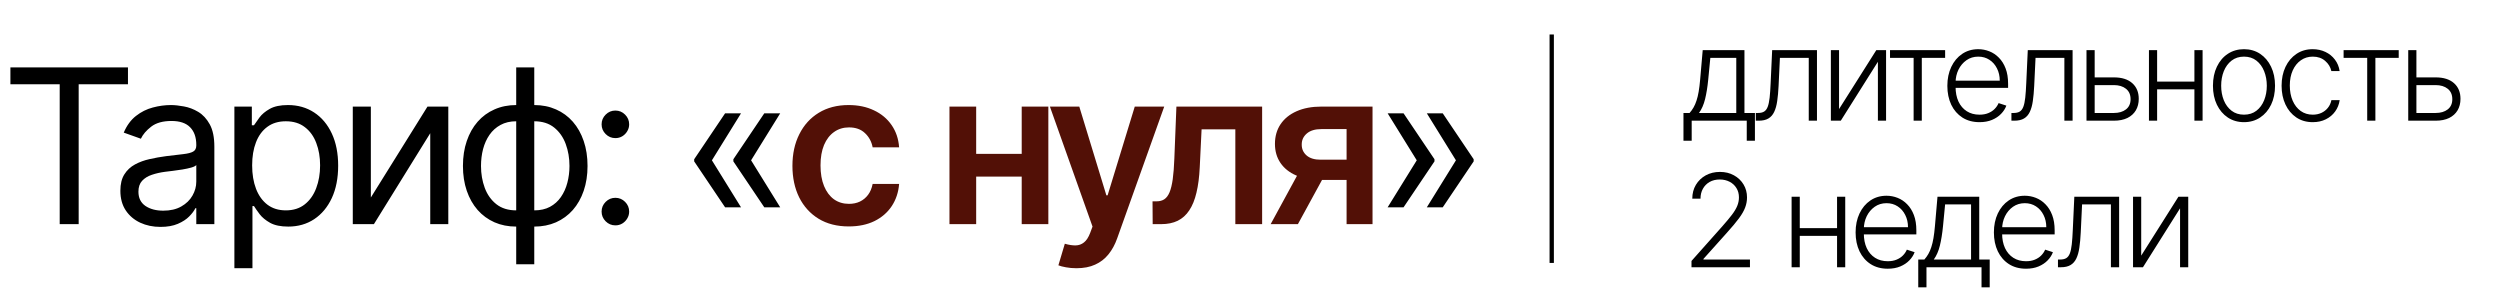
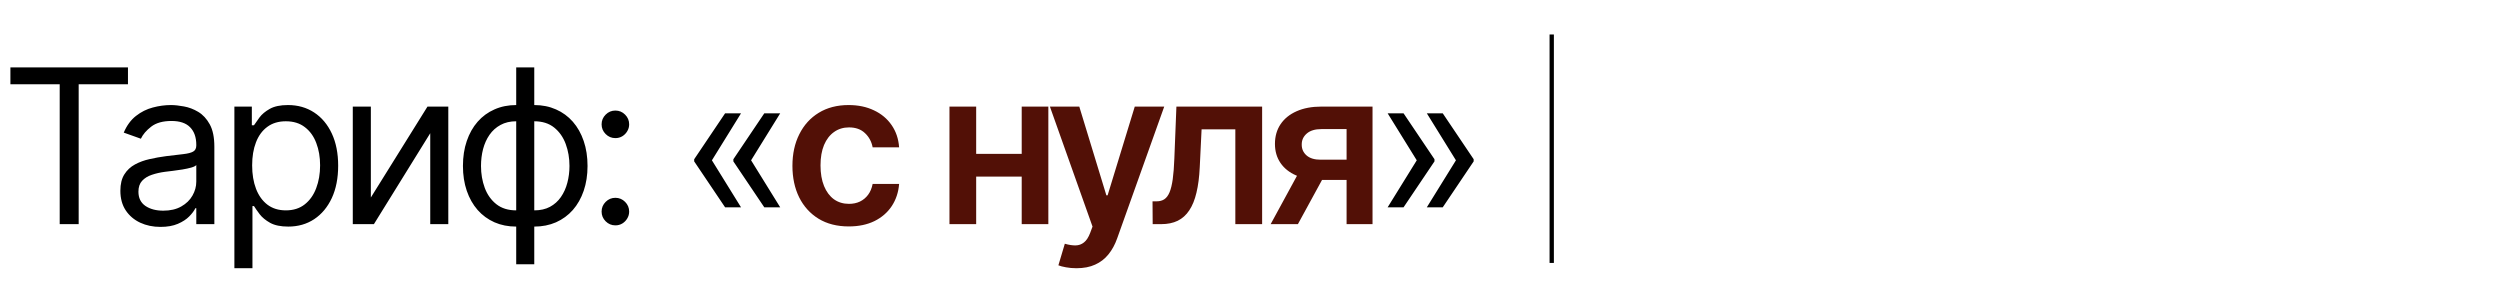
<svg xmlns="http://www.w3.org/2000/svg" width="290" height="34" viewBox="0 0 290 34" fill="none">
  <path d="M1.207 9.771V7.818H14.844V9.771H9.126V26H6.925V9.771H1.207ZM18.615 26.32C17.751 26.32 16.967 26.157 16.262 25.831C15.558 25.5 14.999 25.023 14.584 24.402C14.17 23.775 13.963 23.017 13.963 22.129C13.963 21.348 14.117 20.715 14.425 20.229C14.732 19.738 15.144 19.354 15.659 19.075C16.174 18.797 16.742 18.59 17.363 18.454C17.991 18.312 18.621 18.199 19.254 18.116C20.083 18.01 20.755 17.93 21.269 17.877C21.79 17.818 22.169 17.72 22.406 17.584C22.648 17.448 22.77 17.211 22.77 16.874V16.803C22.77 15.927 22.53 15.246 22.051 14.761C21.577 14.275 20.858 14.033 19.893 14.033C18.893 14.033 18.109 14.252 17.541 14.69C16.973 15.128 16.573 15.595 16.342 16.092L14.354 15.382C14.709 14.553 15.182 13.908 15.774 13.447C16.372 12.979 17.023 12.654 17.727 12.47C18.437 12.281 19.136 12.186 19.822 12.186C20.26 12.186 20.763 12.239 21.332 12.346C21.906 12.447 22.459 12.657 22.992 12.976C23.53 13.296 23.977 13.778 24.332 14.423C24.687 15.068 24.865 15.932 24.865 17.016V26H22.77V24.153H22.663C22.521 24.449 22.285 24.766 21.953 25.103C21.622 25.441 21.181 25.728 20.63 25.965C20.08 26.201 19.408 26.32 18.615 26.32ZM18.935 24.438C19.763 24.438 20.462 24.275 21.03 23.949C21.604 23.624 22.036 23.203 22.326 22.689C22.622 22.174 22.77 21.632 22.77 21.064V19.146C22.681 19.253 22.486 19.351 22.184 19.439C21.888 19.522 21.545 19.596 21.154 19.661C20.769 19.72 20.393 19.774 20.026 19.821C19.666 19.863 19.372 19.898 19.148 19.928C18.603 19.999 18.094 20.114 17.621 20.274C17.153 20.428 16.774 20.662 16.484 20.975C16.2 21.283 16.058 21.703 16.058 22.236C16.058 22.964 16.327 23.514 16.866 23.887C17.41 24.254 18.1 24.438 18.935 24.438ZM27.189 31.114V12.364H29.213V14.53H29.462C29.616 14.293 29.829 13.991 30.101 13.624C30.379 13.251 30.776 12.92 31.291 12.63C31.811 12.334 32.516 12.186 33.404 12.186C34.552 12.186 35.564 12.473 36.44 13.047C37.316 13.621 37.999 14.435 38.491 15.489C38.982 16.542 39.227 17.785 39.227 19.217C39.227 20.662 38.982 21.913 38.491 22.973C37.999 24.026 37.319 24.843 36.449 25.423C35.579 25.997 34.575 26.284 33.439 26.284C32.563 26.284 31.862 26.139 31.335 25.849C30.808 25.553 30.403 25.219 30.119 24.846C29.835 24.467 29.616 24.153 29.462 23.905H29.284V31.114H27.189ZM29.249 19.182C29.249 20.212 29.4 21.12 29.701 21.907C30.003 22.689 30.444 23.301 31.024 23.745C31.604 24.183 32.315 24.402 33.155 24.402C34.031 24.402 34.762 24.171 35.348 23.709C35.94 23.242 36.384 22.615 36.679 21.827C36.981 21.034 37.132 20.152 37.132 19.182C37.132 18.223 36.984 17.359 36.688 16.59C36.398 15.814 35.957 15.202 35.366 14.752C34.78 14.296 34.043 14.068 33.155 14.068C32.303 14.068 31.587 14.284 31.007 14.716C30.427 15.142 29.989 15.74 29.693 16.51C29.397 17.273 29.249 18.164 29.249 19.182ZM43.019 22.91L49.588 12.364H52.003V26H49.908V15.453L43.374 26H40.923V12.364H43.019V22.91ZM59.88 30.652V7.818H61.975V30.652H59.88ZM59.88 26.284C58.957 26.284 58.117 26.118 57.359 25.787C56.601 25.45 55.95 24.973 55.406 24.358C54.861 23.736 54.441 22.993 54.145 22.129C53.849 21.265 53.701 20.306 53.701 19.253C53.701 18.188 53.849 17.223 54.145 16.359C54.441 15.489 54.861 14.743 55.406 14.121C55.95 13.5 56.601 13.024 57.359 12.692C58.117 12.355 58.957 12.186 59.88 12.186H60.519V26.284H59.88ZM59.88 24.402H60.235V14.068H59.88C59.182 14.068 58.575 14.21 58.06 14.494C57.545 14.773 57.119 15.154 56.782 15.64C56.45 16.119 56.202 16.669 56.036 17.291C55.876 17.912 55.796 18.566 55.796 19.253C55.796 20.164 55.941 21.011 56.231 21.792C56.522 22.573 56.968 23.203 57.572 23.683C58.176 24.162 58.945 24.402 59.88 24.402ZM61.975 26.284H61.336V12.186H61.975C62.899 12.186 63.739 12.355 64.497 12.692C65.254 13.024 65.905 13.5 66.45 14.121C66.994 14.743 67.415 15.489 67.71 16.359C68.006 17.223 68.154 18.188 68.154 19.253C68.154 20.306 68.006 21.265 67.71 22.129C67.415 22.993 66.994 23.736 66.45 24.358C65.905 24.973 65.254 25.45 64.497 25.787C63.739 26.118 62.899 26.284 61.975 26.284ZM61.975 24.402C62.68 24.402 63.286 24.266 63.795 23.994C64.31 23.715 64.734 23.337 65.065 22.857C65.402 22.372 65.651 21.822 65.811 21.206C65.976 20.584 66.059 19.933 66.059 19.253C66.059 18.341 65.914 17.492 65.624 16.705C65.334 15.918 64.887 15.281 64.284 14.796C63.68 14.311 62.91 14.068 61.975 14.068H61.62V24.402H61.975ZM71.384 26.142C70.946 26.142 70.57 25.985 70.257 25.672C69.943 25.358 69.786 24.982 69.786 24.544C69.786 24.106 69.943 23.73 70.257 23.416C70.57 23.103 70.946 22.946 71.384 22.946C71.822 22.946 72.198 23.103 72.511 23.416C72.825 23.73 72.982 24.106 72.982 24.544C72.982 24.834 72.908 25.1 72.76 25.343C72.618 25.586 72.426 25.781 72.183 25.929C71.946 26.071 71.68 26.142 71.384 26.142ZM71.384 16.021C70.946 16.021 70.57 15.864 70.257 15.551C69.943 15.237 69.786 14.861 69.786 14.423C69.786 13.985 69.943 13.61 70.257 13.296C70.57 12.982 70.946 12.825 71.384 12.825C71.822 12.825 72.198 12.982 72.511 13.296C72.825 13.61 72.982 13.985 72.982 14.423C72.982 14.713 72.908 14.98 72.76 15.222C72.618 15.465 72.426 15.66 72.183 15.808C71.946 15.95 71.68 16.021 71.384 16.021ZM85.958 24.047H84.111L80.525 18.72V18.543H82.549L85.958 24.047ZM85.958 13.145L82.549 18.649H80.525V18.472L84.111 13.145H85.958ZM90.503 24.047H88.657L85.07 18.72V18.543H87.094L90.503 24.047ZM90.503 13.145L87.094 18.649H85.07V18.472L88.657 13.145H90.503ZM160.967 24.047L164.376 18.543H166.4V18.72L162.813 24.047H160.967ZM160.967 13.145H162.813L166.4 18.472V18.649H164.376L160.967 13.145ZM165.512 24.047L168.921 18.543H170.946V18.72L167.359 24.047H165.512ZM165.512 13.145H167.359L170.946 18.472V18.649H168.921L165.512 13.145Z" fill="black" />
  <path d="M98.456 26.266C97.095 26.266 95.926 25.967 94.949 25.37C93.978 24.772 93.23 23.946 92.703 22.893C92.182 21.833 91.922 20.614 91.922 19.235C91.922 17.85 92.188 16.628 92.721 15.569C93.254 14.503 94.005 13.675 94.976 13.083C95.952 12.485 97.106 12.186 98.438 12.186C99.545 12.186 100.524 12.39 101.377 12.799C102.235 13.201 102.918 13.772 103.427 14.512C103.936 15.246 104.226 16.104 104.297 17.087H101.226C101.101 16.43 100.806 15.882 100.338 15.444C99.876 15 99.258 14.778 98.483 14.778C97.826 14.778 97.249 14.956 96.751 15.311C96.254 15.66 95.867 16.163 95.588 16.82C95.316 17.477 95.18 18.264 95.18 19.182C95.18 20.111 95.316 20.91 95.588 21.579C95.861 22.242 96.242 22.754 96.734 23.115C97.231 23.47 97.814 23.647 98.483 23.647C98.956 23.647 99.379 23.559 99.752 23.381C100.131 23.198 100.447 22.934 100.702 22.591C100.956 22.248 101.131 21.83 101.226 21.339H104.297C104.221 22.304 103.936 23.159 103.445 23.905C102.954 24.645 102.285 25.225 101.439 25.645C100.592 26.059 99.598 26.266 98.456 26.266ZM119.504 17.85V20.487H112.242V17.85H119.504ZM113.236 12.364V26H110.138V12.364H113.236ZM121.608 12.364V26H118.518V12.364H121.608ZM124.869 31.114C124.431 31.114 124.025 31.078 123.652 31.007C123.285 30.942 122.992 30.865 122.773 30.776L123.519 28.273C123.987 28.409 124.404 28.474 124.771 28.468C125.138 28.462 125.46 28.347 125.739 28.122C126.023 27.903 126.262 27.536 126.458 27.021L126.733 26.284L121.788 12.364H125.197L128.34 22.662H128.482L131.633 12.364H135.051L129.592 27.651C129.337 28.373 129 28.992 128.579 29.507C128.159 30.028 127.644 30.424 127.035 30.696C126.431 30.975 125.709 31.114 124.869 31.114ZM133.711 26L133.693 23.354H134.164C134.519 23.354 134.818 23.274 135.061 23.115C135.303 22.955 135.505 22.689 135.664 22.316C135.824 21.937 135.948 21.428 136.037 20.789C136.126 20.149 136.188 19.354 136.224 18.401L136.463 12.364H146.407V26H143.299V15H139.384L139.171 19.395C139.118 20.531 138.991 21.517 138.789 22.351C138.594 23.18 138.316 23.863 137.955 24.402C137.6 24.941 137.153 25.343 136.614 25.609C136.076 25.87 135.439 26 134.706 26H133.711ZM156.204 26V14.974H153.292C152.552 14.974 151.984 15.145 151.587 15.489C151.191 15.832 150.995 16.258 151.001 16.767C150.995 17.276 151.182 17.696 151.56 18.028C151.939 18.359 152.481 18.525 153.185 18.525H157.216V20.869H153.185C152.096 20.869 151.155 20.697 150.362 20.354C149.569 20.01 148.959 19.525 148.533 18.898C148.107 18.27 147.894 17.537 147.894 16.696C147.894 15.82 148.11 15.059 148.542 14.414C148.98 13.763 149.601 13.26 150.406 12.905C151.217 12.544 152.179 12.364 153.292 12.364H159.213V26H156.204ZM147.397 26L151.205 19.004H154.375L150.557 26H147.397Z" fill="#521006" />
-   <path d="M195.282 16.328V13.105H195.991C196.168 12.906 196.323 12.691 196.454 12.461C196.586 12.23 196.699 11.967 196.795 11.672C196.895 11.374 196.978 11.028 197.045 10.633C197.113 10.236 197.17 9.772 197.216 9.243L197.514 5.818H202.356V13.105H203.571V16.328H202.623V14H196.236V16.328H195.282ZM197.083 13.105H201.408V6.713H198.398L198.153 9.243C198.068 10.103 197.947 10.852 197.791 11.491C197.635 12.13 197.399 12.668 197.083 13.105ZM203.673 14V13.105H203.929C204.22 13.105 204.455 13.052 204.632 12.945C204.813 12.835 204.954 12.651 205.053 12.391C205.152 12.132 205.227 11.779 205.277 11.331C205.326 10.884 205.366 10.323 205.394 9.648L205.57 5.818H210.769V14H209.815V6.713H206.47L206.315 9.968C206.284 10.632 206.23 11.216 206.156 11.72C206.085 12.224 205.967 12.645 205.804 12.983C205.644 13.32 205.421 13.574 205.133 13.744C204.849 13.915 204.476 14 204.014 14H203.673ZM213.33 12.652L217.65 5.818H218.784V14H217.836V7.166L213.532 14H212.381V5.818H213.33V12.652ZM219.242 6.713V5.818H225.635V6.713H222.929V14H221.98V6.713H219.242ZM229.622 14.171C228.858 14.171 228.198 13.993 227.64 13.638C227.083 13.279 226.651 12.784 226.346 12.152C226.044 11.516 225.893 10.784 225.893 9.957C225.893 9.133 226.044 8.402 226.346 7.762C226.651 7.12 227.072 6.617 227.608 6.255C228.148 5.889 228.771 5.706 229.478 5.706C229.922 5.706 230.35 5.788 230.762 5.951C231.174 6.111 231.543 6.358 231.87 6.692C232.2 7.022 232.461 7.439 232.653 7.944C232.844 8.444 232.94 9.037 232.94 9.723V10.191H226.548V9.355H231.971C231.971 8.83 231.864 8.357 231.651 7.938C231.442 7.516 231.149 7.182 230.772 6.937C230.399 6.692 229.968 6.569 229.478 6.569C228.959 6.569 228.503 6.708 228.109 6.985C227.715 7.262 227.406 7.627 227.182 8.082C226.962 8.537 226.85 9.034 226.847 9.574V10.074C226.847 10.724 226.958 11.292 227.182 11.779C227.409 12.262 227.731 12.636 228.146 12.903C228.562 13.169 229.054 13.302 229.622 13.302C230.009 13.302 230.348 13.242 230.639 13.121C230.934 13 231.181 12.839 231.38 12.636C231.582 12.43 231.735 12.205 231.838 11.96L232.738 12.253C232.614 12.597 232.409 12.915 232.125 13.206C231.845 13.498 231.493 13.732 231.071 13.909C230.652 14.084 230.169 14.171 229.622 14.171ZM233.325 14V13.105H233.581C233.872 13.105 234.107 13.052 234.284 12.945C234.465 12.835 234.606 12.651 234.705 12.391C234.804 12.132 234.879 11.779 234.929 11.331C234.978 10.884 235.017 10.323 235.046 9.648L235.222 5.818H240.421V14H239.467V6.713H236.122L235.967 9.968C235.935 10.632 235.882 11.216 235.808 11.72C235.737 12.224 235.619 12.645 235.456 12.983C235.296 13.32 235.073 13.574 234.785 13.744C234.501 13.915 234.128 14 233.666 14H233.325ZM242.822 8.977H245.213C246.133 8.977 246.843 9.201 247.344 9.648C247.845 10.095 248.095 10.701 248.095 11.464C248.095 11.972 247.983 12.416 247.76 12.796C247.536 13.176 247.209 13.473 246.78 13.686C246.35 13.895 245.828 14 245.213 14H242.033V5.818H242.982V13.105H245.213C245.792 13.105 246.259 12.967 246.614 12.69C246.969 12.413 247.147 12.018 247.147 11.507C247.147 10.985 246.969 10.582 246.614 10.298C246.259 10.014 245.792 9.872 245.213 9.872H242.822V8.977ZM254.802 9.467V10.362H249.992V9.467H254.802ZM250.226 5.818V14H249.278V5.818H250.226ZM255.5 5.818V14H254.551V5.818H255.5ZM260.303 14.171C259.596 14.171 258.971 13.991 258.428 13.633C257.888 13.274 257.466 12.778 257.16 12.146C256.855 11.511 256.702 10.777 256.702 9.946C256.702 9.108 256.855 8.371 257.16 7.736C257.466 7.097 257.888 6.599 258.428 6.244C258.971 5.886 259.596 5.706 260.303 5.706C261.01 5.706 261.633 5.886 262.173 6.244C262.713 6.603 263.135 7.1 263.441 7.736C263.749 8.371 263.904 9.108 263.904 9.946C263.904 10.777 263.751 11.511 263.446 12.146C263.14 12.778 262.716 13.274 262.173 13.633C261.633 13.991 261.01 14.171 260.303 14.171ZM260.303 13.302C260.871 13.302 261.352 13.149 261.747 12.844C262.141 12.539 262.439 12.132 262.642 11.624C262.847 11.117 262.95 10.557 262.95 9.946C262.95 9.336 262.847 8.774 262.642 8.263C262.439 7.752 262.141 7.342 261.747 7.033C261.352 6.724 260.871 6.569 260.303 6.569C259.738 6.569 259.257 6.724 258.86 7.033C258.465 7.342 258.165 7.752 257.959 8.263C257.757 8.774 257.656 9.336 257.656 9.946C257.656 10.557 257.757 11.117 257.959 11.624C258.165 12.132 258.465 12.539 258.86 12.844C259.254 13.149 259.735 13.302 260.303 13.302ZM268.281 14.171C267.55 14.171 266.912 13.988 266.369 13.622C265.829 13.256 265.41 12.755 265.112 12.12C264.814 11.484 264.665 10.76 264.665 9.946C264.665 9.126 264.815 8.396 265.117 7.757C265.423 7.118 265.845 6.617 266.385 6.255C266.925 5.889 267.552 5.706 268.265 5.706C268.812 5.706 269.308 5.813 269.752 6.026C270.195 6.235 270.561 6.532 270.849 6.915C271.14 7.295 271.323 7.739 271.398 8.247H270.439C270.339 7.786 270.1 7.391 269.72 7.065C269.343 6.734 268.864 6.569 268.281 6.569C267.759 6.569 267.298 6.711 266.896 6.995C266.495 7.276 266.181 7.668 265.954 8.173C265.73 8.673 265.618 9.254 265.618 9.914C265.618 10.579 265.728 11.166 265.948 11.678C266.168 12.185 266.477 12.583 266.875 12.871C267.276 13.158 267.745 13.302 268.281 13.302C268.644 13.302 268.974 13.235 269.272 13.1C269.574 12.961 269.826 12.766 270.029 12.514C270.235 12.262 270.373 11.962 270.444 11.614H271.403C271.332 12.107 271.156 12.548 270.875 12.935C270.599 13.318 270.238 13.62 269.794 13.84C269.354 14.06 268.85 14.171 268.281 14.171ZM271.858 6.713V5.818H278.251V6.713H275.545V14H274.596V6.713H271.858ZM280.143 8.977H282.535C283.454 8.977 284.165 9.201 284.665 9.648C285.166 10.095 285.416 10.701 285.416 11.464C285.416 11.972 285.305 12.416 285.081 12.796C284.857 13.176 284.53 13.473 284.101 13.686C283.671 13.895 283.149 14 282.535 14H279.355V5.818H280.303V13.105H282.535C283.114 13.105 283.581 12.967 283.936 12.69C284.291 12.413 284.468 12.018 284.468 11.507C284.468 10.985 284.291 10.582 283.936 10.298C283.581 10.014 283.114 9.872 282.535 9.872H280.143V8.977ZM196.214 31V30.27L199.778 26.265C200.243 25.739 200.618 25.29 200.902 24.917C201.186 24.544 201.392 24.2 201.52 23.884C201.651 23.567 201.717 23.239 201.717 22.898C201.717 22.483 201.619 22.12 201.424 21.811C201.232 21.499 200.968 21.256 200.63 21.082C200.293 20.908 199.913 20.821 199.49 20.821C199.043 20.821 198.651 20.916 198.313 21.108C197.979 21.3 197.72 21.563 197.536 21.897C197.351 22.23 197.259 22.614 197.259 23.047H196.305C196.305 22.444 196.444 21.909 196.721 21.444C197.001 20.975 197.383 20.608 197.866 20.341C198.352 20.075 198.903 19.942 199.517 19.942C200.124 19.942 200.664 20.073 201.136 20.336C201.609 20.595 201.98 20.948 202.25 21.396C202.52 21.843 202.654 22.344 202.654 22.898C202.654 23.299 202.583 23.688 202.441 24.065C202.303 24.441 202.063 24.86 201.722 25.322C201.381 25.783 200.909 26.348 200.305 27.016L197.599 30.036V30.105H202.995V31H196.214ZM213.35 26.467V27.362H208.54V26.467H213.35ZM208.774 22.818V31H207.826V22.818H208.774ZM214.047 22.818V31H213.099V22.818H214.047ZM218.979 31.171C218.215 31.171 217.555 30.993 216.997 30.638C216.44 30.279 216.008 29.784 215.703 29.152C215.401 28.516 215.25 27.784 215.25 26.957C215.25 26.133 215.401 25.402 215.703 24.762C216.008 24.12 216.429 23.617 216.965 23.255C217.505 22.889 218.128 22.706 218.835 22.706C219.279 22.706 219.707 22.788 220.119 22.951C220.531 23.111 220.9 23.358 221.227 23.692C221.557 24.022 221.818 24.439 222.01 24.944C222.201 25.444 222.297 26.037 222.297 26.723V27.191H215.905V26.355H221.328C221.328 25.829 221.221 25.357 221.008 24.938C220.799 24.516 220.506 24.182 220.129 23.937C219.756 23.692 219.325 23.569 218.835 23.569C218.317 23.569 217.86 23.708 217.466 23.985C217.072 24.262 216.763 24.628 216.539 25.082C216.319 25.537 216.207 26.034 216.204 26.573V27.074C216.204 27.724 216.315 28.292 216.539 28.779C216.766 29.262 217.088 29.636 217.503 29.903C217.919 30.169 218.411 30.302 218.979 30.302C219.366 30.302 219.705 30.242 219.996 30.121C220.291 30 220.538 29.839 220.737 29.636C220.939 29.43 221.092 29.205 221.195 28.96L222.095 29.253C221.971 29.597 221.766 29.915 221.482 30.206C221.202 30.497 220.85 30.732 220.428 30.909C220.009 31.084 219.526 31.171 218.979 31.171ZM222.517 33.328V30.105H223.226C223.403 29.906 223.558 29.691 223.689 29.461C223.821 29.23 223.934 28.967 224.03 28.672C224.129 28.374 224.213 28.028 224.28 27.634C224.348 27.236 224.405 26.772 224.451 26.243L224.749 22.818H229.591V30.105H230.806V33.328H229.857V31H223.471V33.328H222.517ZM224.318 30.105H228.643V23.713H225.633L225.388 26.243C225.303 27.103 225.182 27.852 225.026 28.491C224.87 29.13 224.634 29.668 224.318 30.105ZM235.021 31.171C234.257 31.171 233.597 30.993 233.039 30.638C232.482 30.279 232.05 29.784 231.745 29.152C231.443 28.516 231.292 27.784 231.292 26.957C231.292 26.133 231.443 25.402 231.745 24.762C232.05 24.12 232.471 23.617 233.007 23.255C233.547 22.889 234.17 22.706 234.877 22.706C235.321 22.706 235.749 22.788 236.161 22.951C236.572 23.111 236.942 23.358 237.268 23.692C237.599 24.022 237.86 24.439 238.051 24.944C238.243 25.444 238.339 26.037 238.339 26.723V27.191H231.947V26.355H237.37C237.37 25.829 237.263 25.357 237.05 24.938C236.841 24.516 236.548 24.182 236.171 23.937C235.798 23.692 235.367 23.569 234.877 23.569C234.358 23.569 233.902 23.708 233.508 23.985C233.114 24.262 232.805 24.628 232.581 25.082C232.361 25.537 232.249 26.034 232.245 26.573V27.074C232.245 27.724 232.357 28.292 232.581 28.779C232.808 29.262 233.13 29.636 233.545 29.903C233.961 30.169 234.452 30.302 235.021 30.302C235.408 30.302 235.747 30.242 236.038 30.121C236.333 30 236.58 29.839 236.778 29.636C236.981 29.43 237.134 29.205 237.237 28.96L238.137 29.253C238.012 29.597 237.808 29.915 237.524 30.206C237.244 30.497 236.892 30.732 236.469 30.909C236.05 31.084 235.567 31.171 235.021 31.171ZM238.724 31V30.105H238.98C239.271 30.105 239.505 30.052 239.683 29.945C239.864 29.835 240.004 29.651 240.104 29.391C240.203 29.132 240.278 28.779 240.328 28.331C240.377 27.884 240.416 27.323 240.445 26.648L240.621 22.818H245.819V31H244.866V23.713H241.521L241.366 26.968C241.334 27.632 241.281 28.216 241.206 28.72C241.135 29.224 241.018 29.645 240.855 29.983C240.695 30.32 240.471 30.574 240.184 30.744C239.9 30.915 239.527 31 239.065 31H238.724ZM248.38 29.652L252.7 22.818H253.835V31H252.887V24.166L248.583 31H247.432V22.818H248.38V29.652Z" fill="black" />
  <path d="M180 4V30.5" stroke="black" stroke-width="0.5" />
</svg>